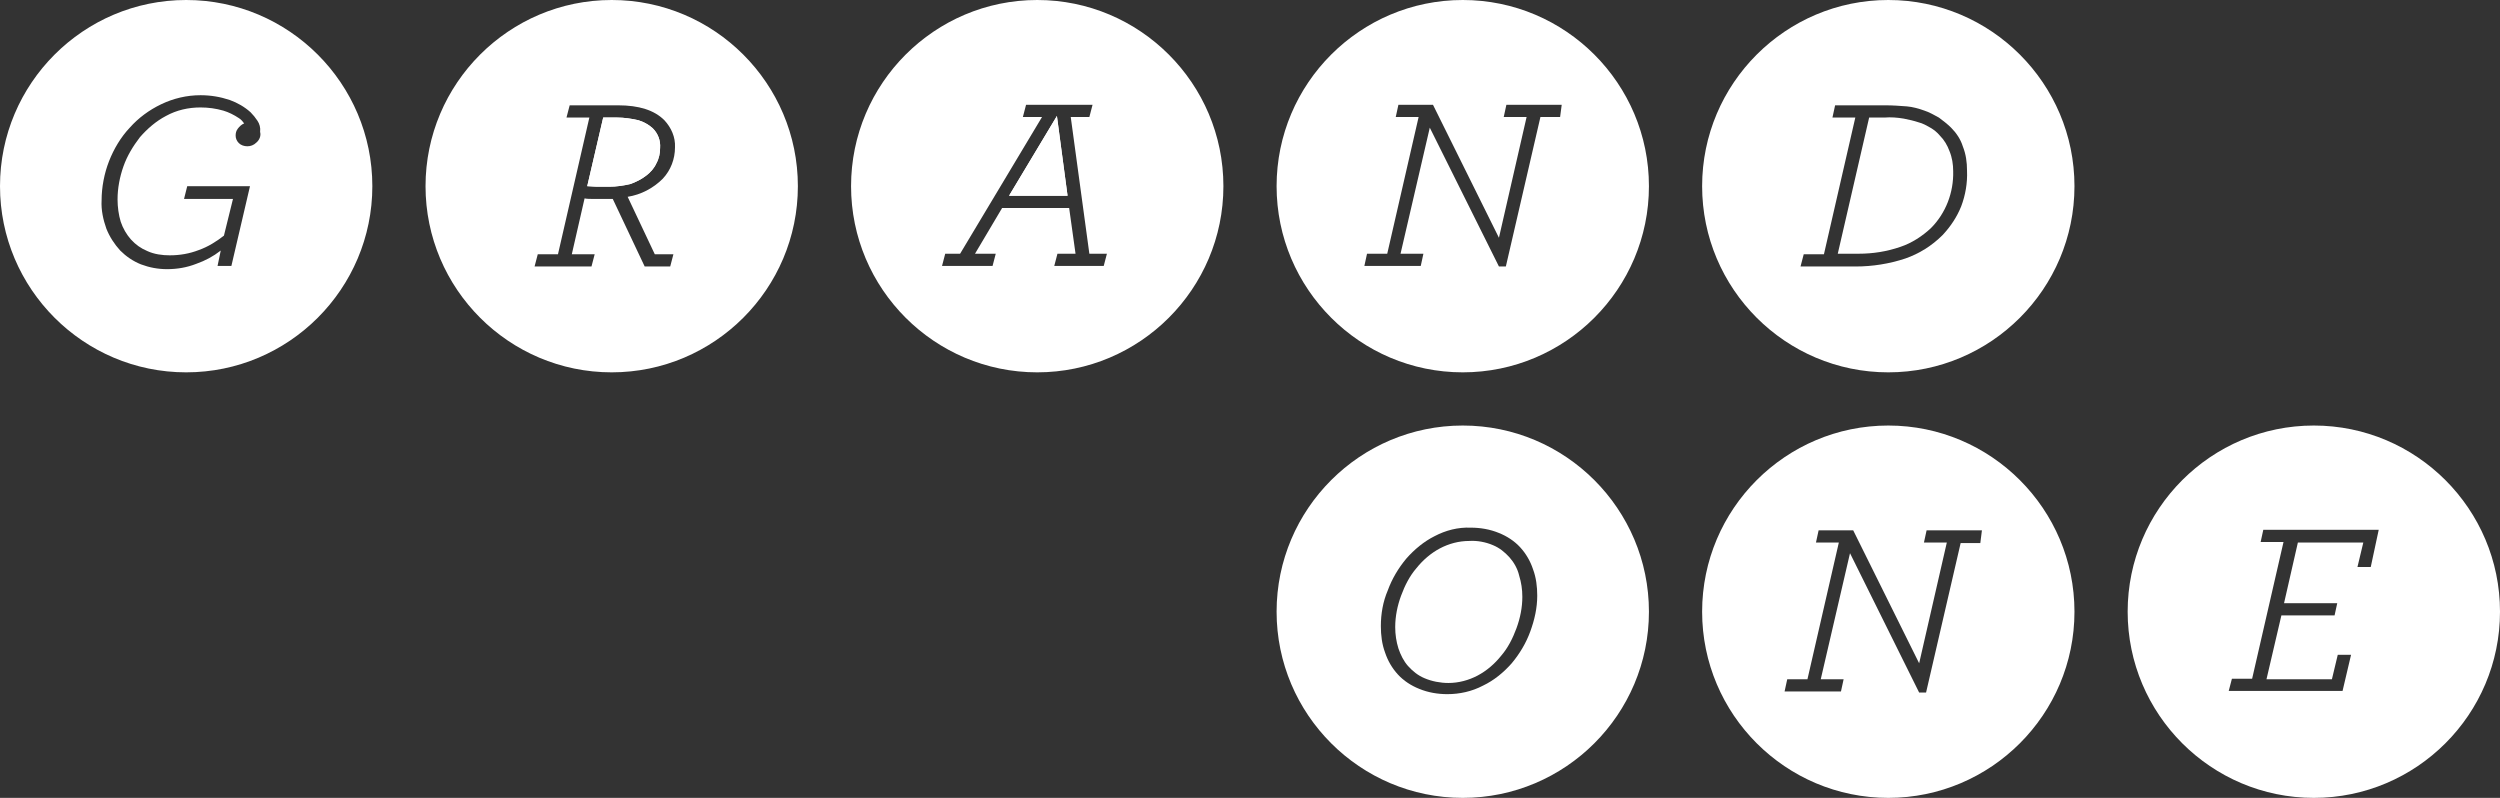
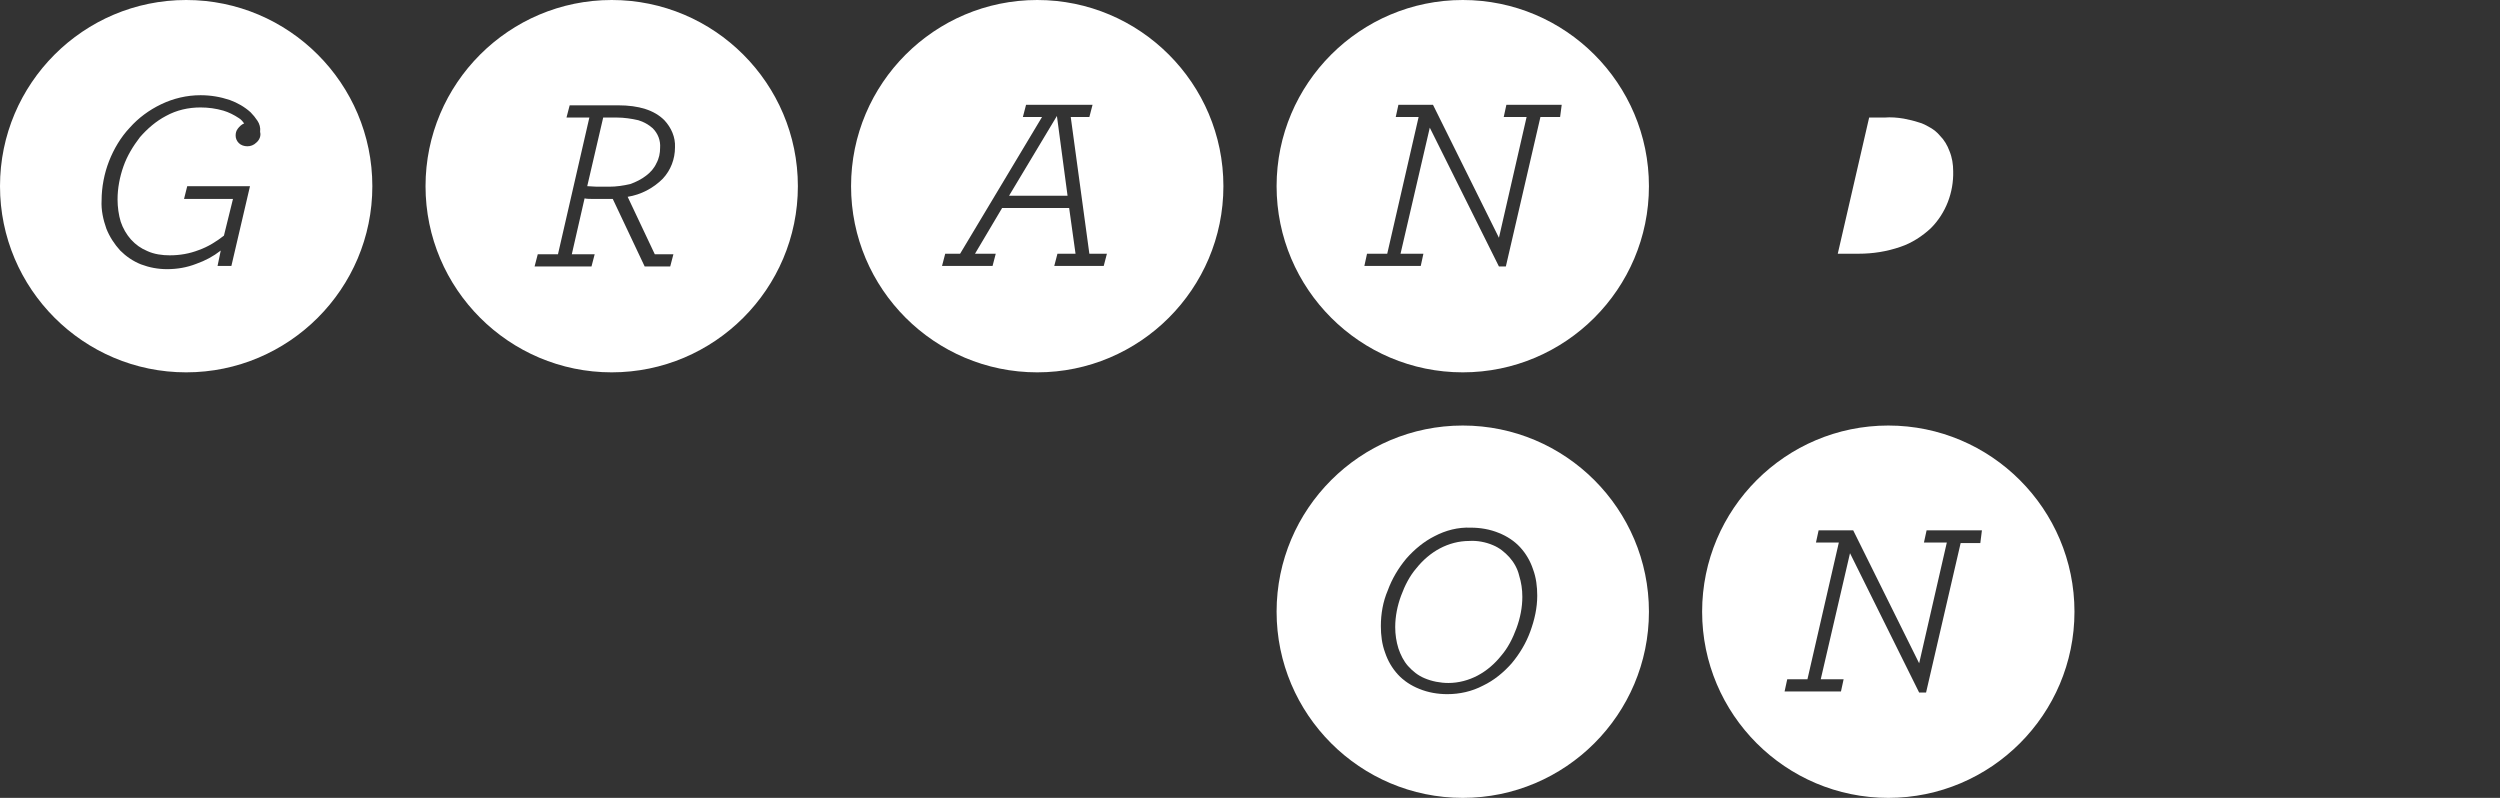
<svg xmlns="http://www.w3.org/2000/svg" version="1.1" id="Layer_1" x="0px" y="0px" viewBox="0 0 470 150" style="enable-background:new 0 0 470 150;" xml:space="preserve">
  <rect x="0" y="0" width="470" height="150" fill="#333333" stroke="none" />
  <style type="text/css">
	.st0{fill:#FFFFFF;}
</style>
  <title>Asset 1</title>
  <g>
    <g id="Layer_1-2">
      <path class="st0" d="M35,0C15.7,0,0,15.7,0,35s15.7,35,35,35s35-15.7,35-35S54.3,0,35,0z M48.2,26.8c-0.5,0.5-1.1,0.7-1.7,0.7    c-0.6,0-1.2-0.2-1.6-0.6c-0.4-0.4-0.6-0.9-0.6-1.4c0-0.5,0.1-0.9,0.4-1.3c0.3-0.4,0.7-0.8,1.2-1l-0.4-0.5    c-0.2-0.2-0.4-0.4-0.6-0.5c-0.9-0.6-1.9-1.1-2.9-1.4c-1.4-0.4-2.8-0.6-4.3-0.6c-2.3,0-4.5,0.5-6.5,1.6c-1.9,1-3.5,2.4-4.9,4    c-1.3,1.7-2.4,3.5-3.1,5.5c-0.7,2-1.1,4.1-1.1,6.2c0,1.4,0.2,2.9,0.6,4.2c0.4,1.2,1.1,2.4,1.9,3.3c0.9,1,1.9,1.7,3.1,2.2    c1.3,0.6,2.8,0.8,4.2,0.8c1.9,0,3.7-0.3,5.5-1c1.7-0.6,3.3-1.6,4.7-2.7l1.7-6.9h-9.2l0.6-2.4h11.8l-3.5,15h-2.6l0.6-2.9    c-1.4,1.1-2.9,1.9-4.6,2.5c-1.8,0.7-3.6,1-5.5,1c-1.7,0-3.3-0.3-4.9-0.9c-1.5-0.6-2.8-1.5-3.9-2.6c-1.1-1.2-2-2.6-2.6-4.1    c-0.6-1.7-1-3.5-0.9-5.3c0-2.5,0.5-5.1,1.4-7.4c0.9-2.3,2.2-4.5,3.9-6.3c1.6-1.8,3.6-3.3,5.9-4.4c2.3-1.1,4.8-1.7,7.4-1.7    c1.9,0,3.7,0.3,5.5,0.9c1.4,0.5,2.8,1.3,3.9,2.3c0.5,0.5,0.9,1,1.3,1.6c0.4,0.6,0.6,1.3,0.5,2.1C49.1,25.5,48.8,26.3,48.2,26.8z" />
      <path class="st0" d="M115,0C95.7,0,80,15.7,80,35s15.7,35,35,35s35-15.7,35-35S134.3,0,115,0z M123.1,47.8h3.5l-0.6,2.3h-4.8    l-6-12.7c-0.3,0-0.6,0-0.9,0h-2.8c-0.6,0-1.1,0-1.6-0.1l-2.4,10.5h4.3l-0.6,2.3h-10.7l0.6-2.3h3.8l5.9-25.7h-4.3l0.6-2.3h9.1    c3.9,0,6.8,0.9,8.7,2.8c1.3,1.4,2.1,3.2,2,5.1c0,2.2-0.8,4.3-2.3,5.9c-1.8,1.8-4.1,3-6.6,3.4L123.1,47.8z" />
-       <path class="st0" d="M121.5,33c0.8-0.6,1.5-1.4,1.9-2.3c0.5-0.9,0.7-1.9,0.7-2.9c0.1-1.4-0.4-2.7-1.4-3.7    c-0.8-0.7-1.7-1.2-2.7-1.5c-1.3-0.3-2.7-0.5-4-0.5h-2.6l-3,12.9l1.8,0.1h2.3c1.4,0,2.7-0.2,4-0.5C119.6,34.2,120.6,33.7,121.5,33z    " />
      <path class="st0" d="M195,0c-19.3,0-35,15.7-35,35s15.7,35,35,35s35-15.7,35-35S214.3,0,195,0z M207.5,50h-9.3l0.6-2.3h3.4    l-1.2-8.6h-12.6l-5.1,8.6h3.9l-0.6,2.3h-9.5l0.6-2.3h2.8L195.9,22h-3.6l0.6-2.3h12.5l-0.6,2.3h-3.5l3.5,25.7h3.3L207.5,50z" />
      <polygon class="st0" points="189.7,36.8 200.7,36.8 198.7,21.8   " />
      <path class="st0" d="M275,0c-19.3,0-35,15.7-35,35s15.7,35,35,35s35-15.7,35-35S294.3,0,275,0z M293.3,22h-3.7l-6.5,28.1h-1.3    l-13-26.1l-5.5,23.7h4.3l-0.5,2.3h-10.6l0.5-2.3h3.8l5.9-25.7h-4.3l0.5-2.3h6.5l12.4,25l5.2-22.7h-4.3l0.5-2.3h10.4L293.3,22z" />
-       <path class="st0" d="M355,0c-19.3,0-35,15.7-35,35s15.7,35,35,35s35-15.7,35-35S374.3,0,355,0z M368.7,38.8c-0.8,2-2,3.8-3.5,5.4    c-2,2-4.4,3.5-7,4.4c-3,1-6.2,1.5-9.3,1.5h-10.4l0.6-2.3h3.8l5.9-25.7h-4.3l0.5-2.3h9.5c1.3,0,2.7,0.1,4,0.2    c1.1,0.1,2.2,0.4,3.3,0.8c0.9,0.3,1.8,0.8,2.7,1.3c0.8,0.6,1.6,1.2,2.3,1.9c1,1,1.8,2.2,2.2,3.5c0.6,1.5,0.8,3,0.8,4.6    C369.9,34.4,369.5,36.7,368.7,38.8z" />
      <path class="st0" d="M275,80c-19.3,0-35,15.7-35,35s15.7,35,35,35s35-15.7,35-35S294.3,80,275,80z M287.7,118.7    c-0.8,2.2-2,4.2-3.5,6c-1.5,1.7-3.3,3.2-5.4,4.2c-2.1,1.1-4.4,1.6-6.7,1.6c-1.8,0-3.6-0.3-5.3-1c-1.5-0.6-2.9-1.5-4-2.7    c-1.1-1.2-1.9-2.6-2.4-4.1c-0.6-1.6-0.8-3.3-0.8-5c0-2.3,0.4-4.6,1.3-6.7c0.8-2.2,2-4.2,3.5-6c1.5-1.7,3.3-3.2,5.3-4.2    c2.1-1.1,4.4-1.7,6.8-1.6c1.8,0,3.6,0.3,5.3,1c1.5,0.6,2.9,1.5,4,2.7c1.1,1.2,1.9,2.6,2.4,4.1c0.6,1.6,0.8,3.3,0.8,5    C289,114.3,288.5,116.5,287.7,118.7z" />
      <path class="st0" d="M355,80c-19.3,0-35,15.7-35,35s15.7,35,35,35s35-15.7,35-35S374.3,80,355,80z M372.3,102.1h-3.7l-6.5,28.1    h-1.3l-13-26.2l-5.5,23.7h4.3l-0.5,2.3h-10.6l0.5-2.3h3.8l5.9-25.7h-4.3l0.5-2.3h6.5l12.4,25l5.2-22.7h-4.3l0.5-2.3h10.4    L372.3,102.1z" />
-       <path class="st0" d="M435,80c-19.3,0-35,15.7-35,35s15.7,35,35,35s35-15.7,35-35S454.3,80,435,80z M445.7,106.6h-2.5l1.1-4.6H432    l-2.6,11.4h10l-0.5,2.3h-10l-2.8,12h12.3l1.1-4.6h2.5l-1.6,6.8H419l0.6-2.3h3.8l5.9-25.7h-4.3l0.5-2.3h21.7L445.7,106.6z" />
      <path class="st0" d="M121.5,33c0.8-0.6,1.5-1.4,1.9-2.3c0.5-0.9,0.7-1.9,0.7-2.9c0.1-1.4-0.4-2.7-1.4-3.7    c-0.8-0.7-1.7-1.2-2.7-1.5c-1.3-0.3-2.7-0.5-4-0.5h-2.6l-3,12.9l1.8,0.1h2.3c1.4,0,2.7-0.2,4-0.5C119.6,34.2,120.6,33.7,121.5,33z    " />
-       <polygon class="st0" points="189.7,36.8 200.7,36.8 198.7,21.8   " />
      <path class="st0" d="M364.7,25.5c-0.5-0.6-1.1-1.1-1.8-1.5c-0.7-0.4-1.4-0.8-2.2-1c-0.9-0.3-1.8-0.5-2.8-0.7    c-1.2-0.2-2.4-0.3-3.6-0.2h-2.9l-5.9,25.6h3.9c2.7,0,5.3-0.4,7.9-1.3c2.1-0.7,4.1-2,5.7-3.5c2.8-2.8,4.3-6.7,4.2-10.7    c0-1.3-0.2-2.6-0.7-3.8C366.1,27.3,365.5,26.3,364.7,25.5z" />
      <path class="st0" d="M283.8,104.8c-0.9-1-1.9-1.8-3.1-2.3c-1.4-0.6-3-0.9-4.5-0.8c-1.9,0-3.8,0.5-5.5,1.4    c-1.7,0.9-3.2,2.2-4.4,3.7c-1.3,1.5-2.2,3.3-2.9,5.2c-0.7,1.9-1.1,3.9-1.1,5.9c0,1.4,0.2,2.7,0.6,4c0.4,1.2,1,2.4,1.8,3.3    c0.9,1,1.9,1.8,3.1,2.3c1.4,0.6,3,0.9,4.5,0.9c1.9,0,3.8-0.5,5.5-1.4c1.7-0.9,3.2-2.2,4.4-3.7c1.3-1.5,2.2-3.3,2.9-5.2    c0.7-1.9,1.1-3.9,1.1-5.9c0-1.4-0.2-2.7-0.6-4C285.3,106.9,284.6,105.7,283.8,104.8z" />
    </g>
  </g>
</svg>